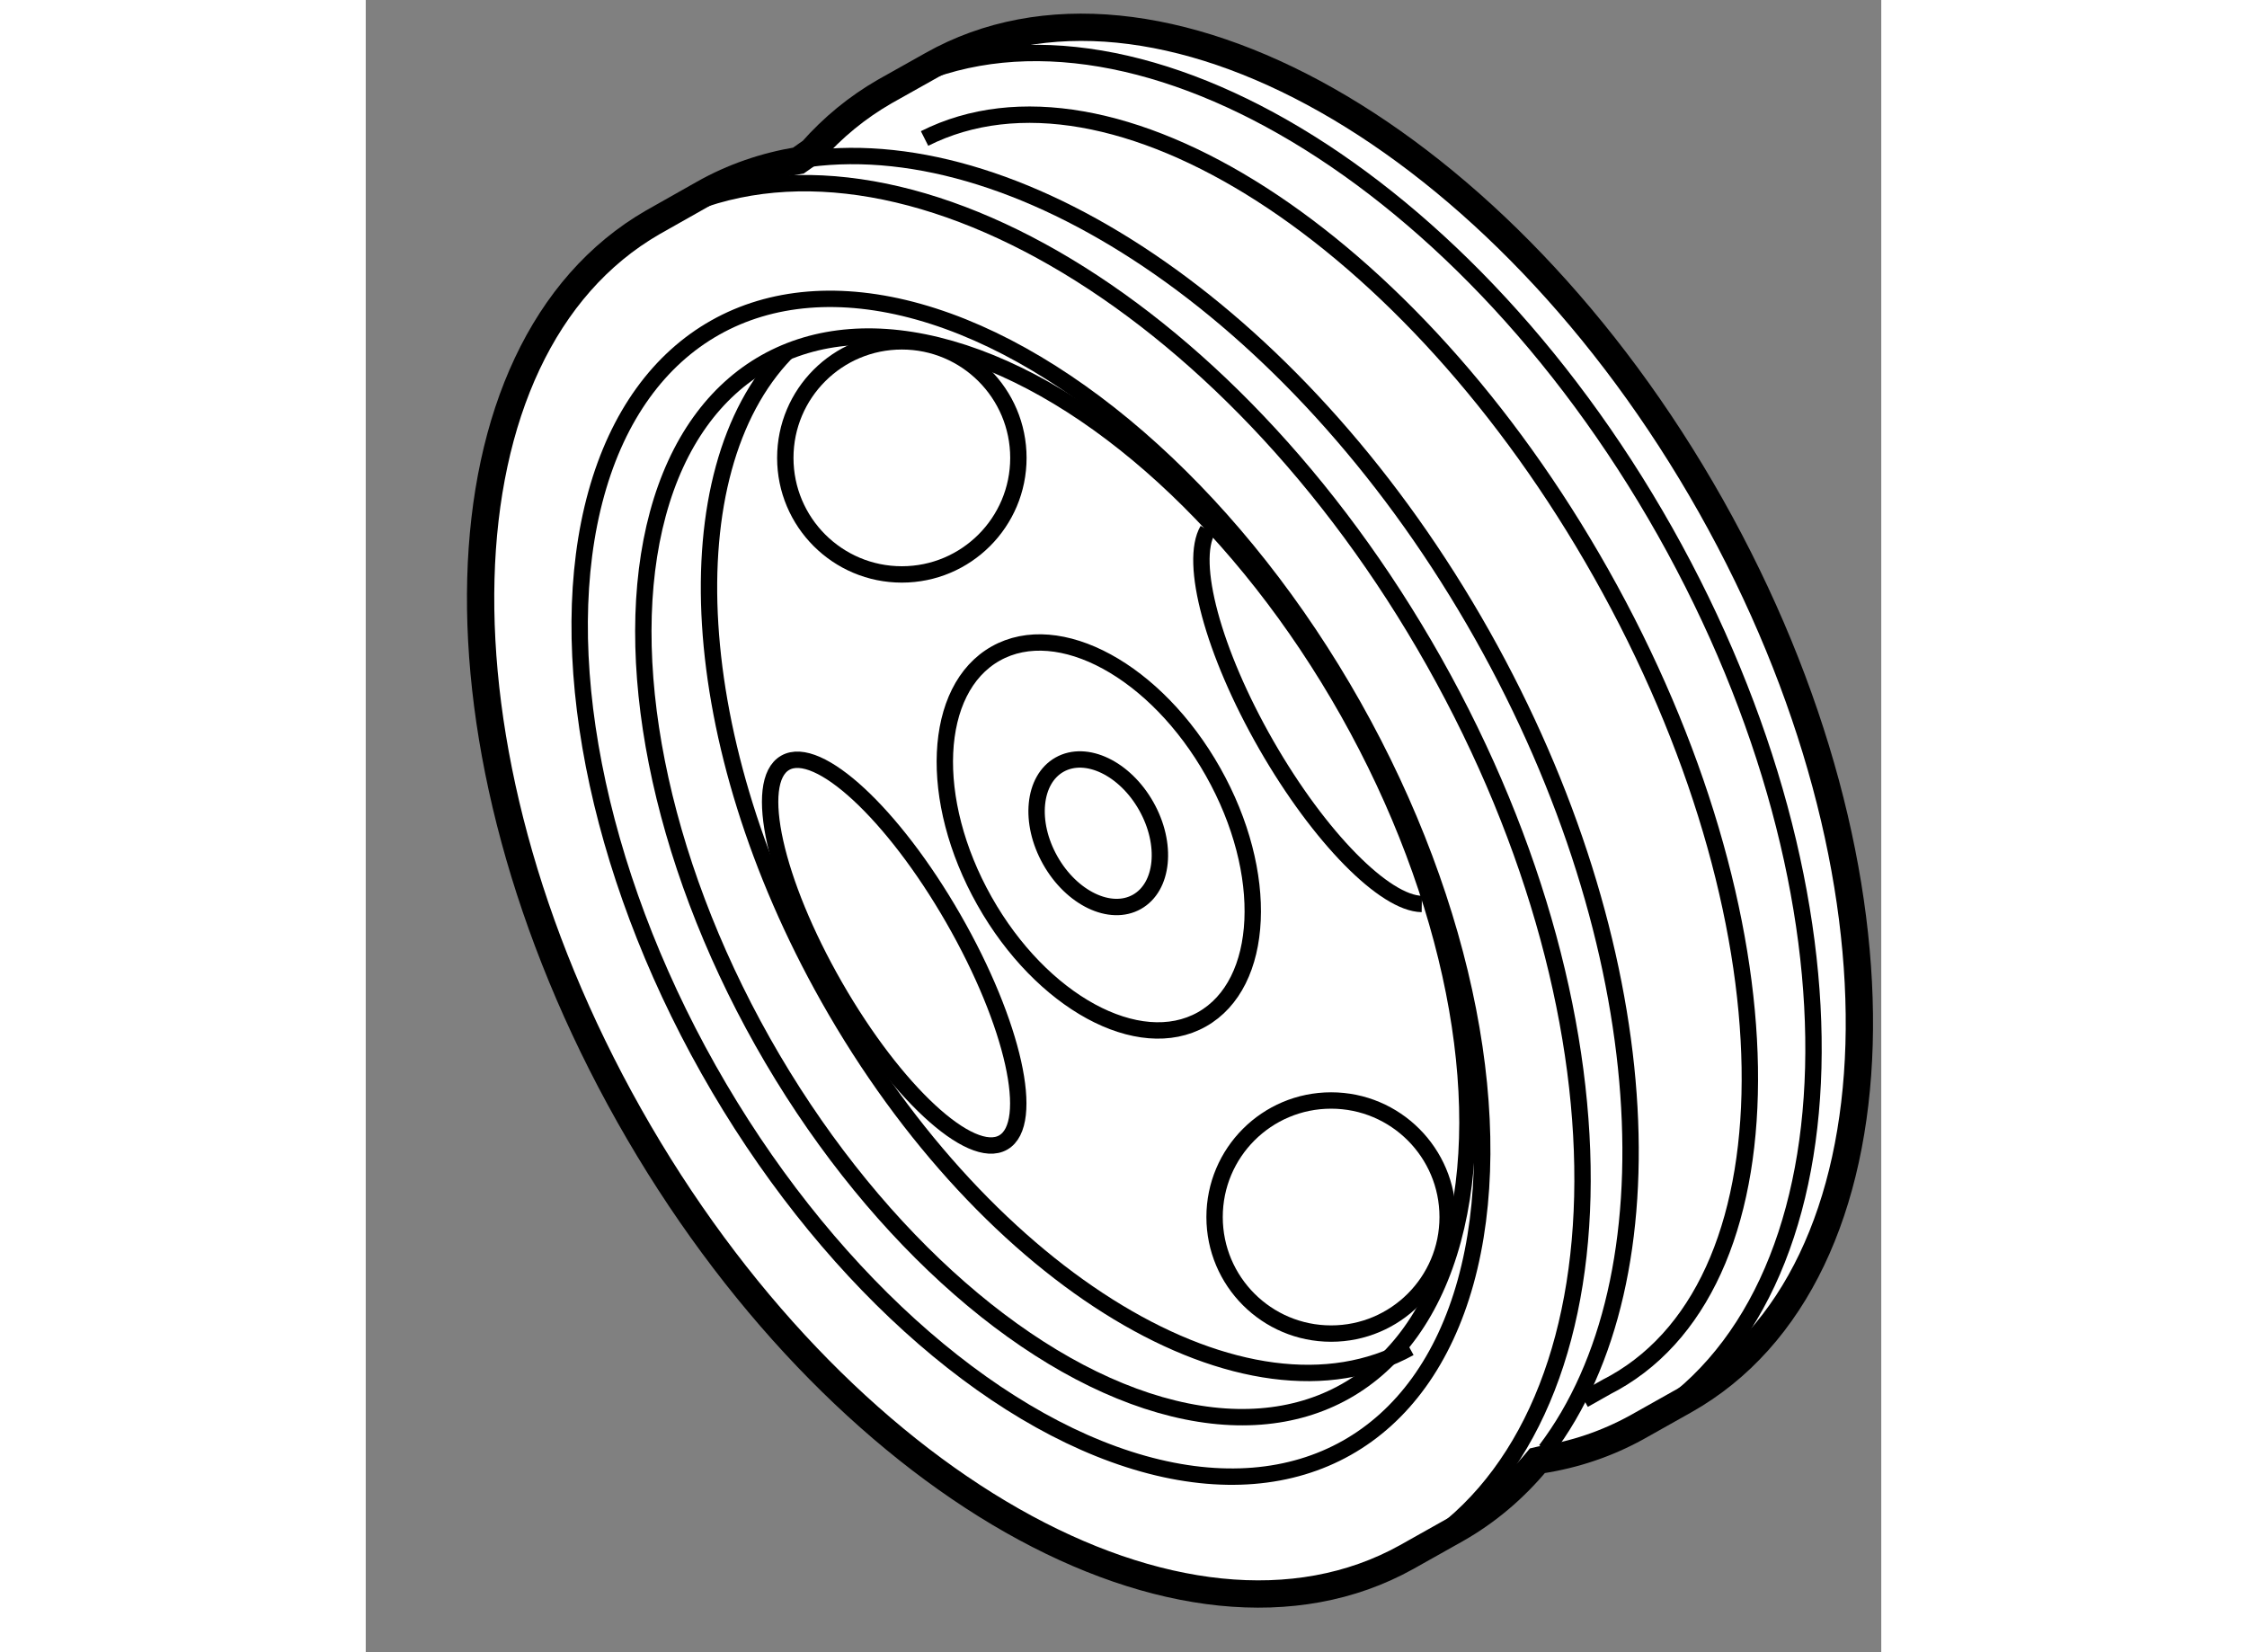
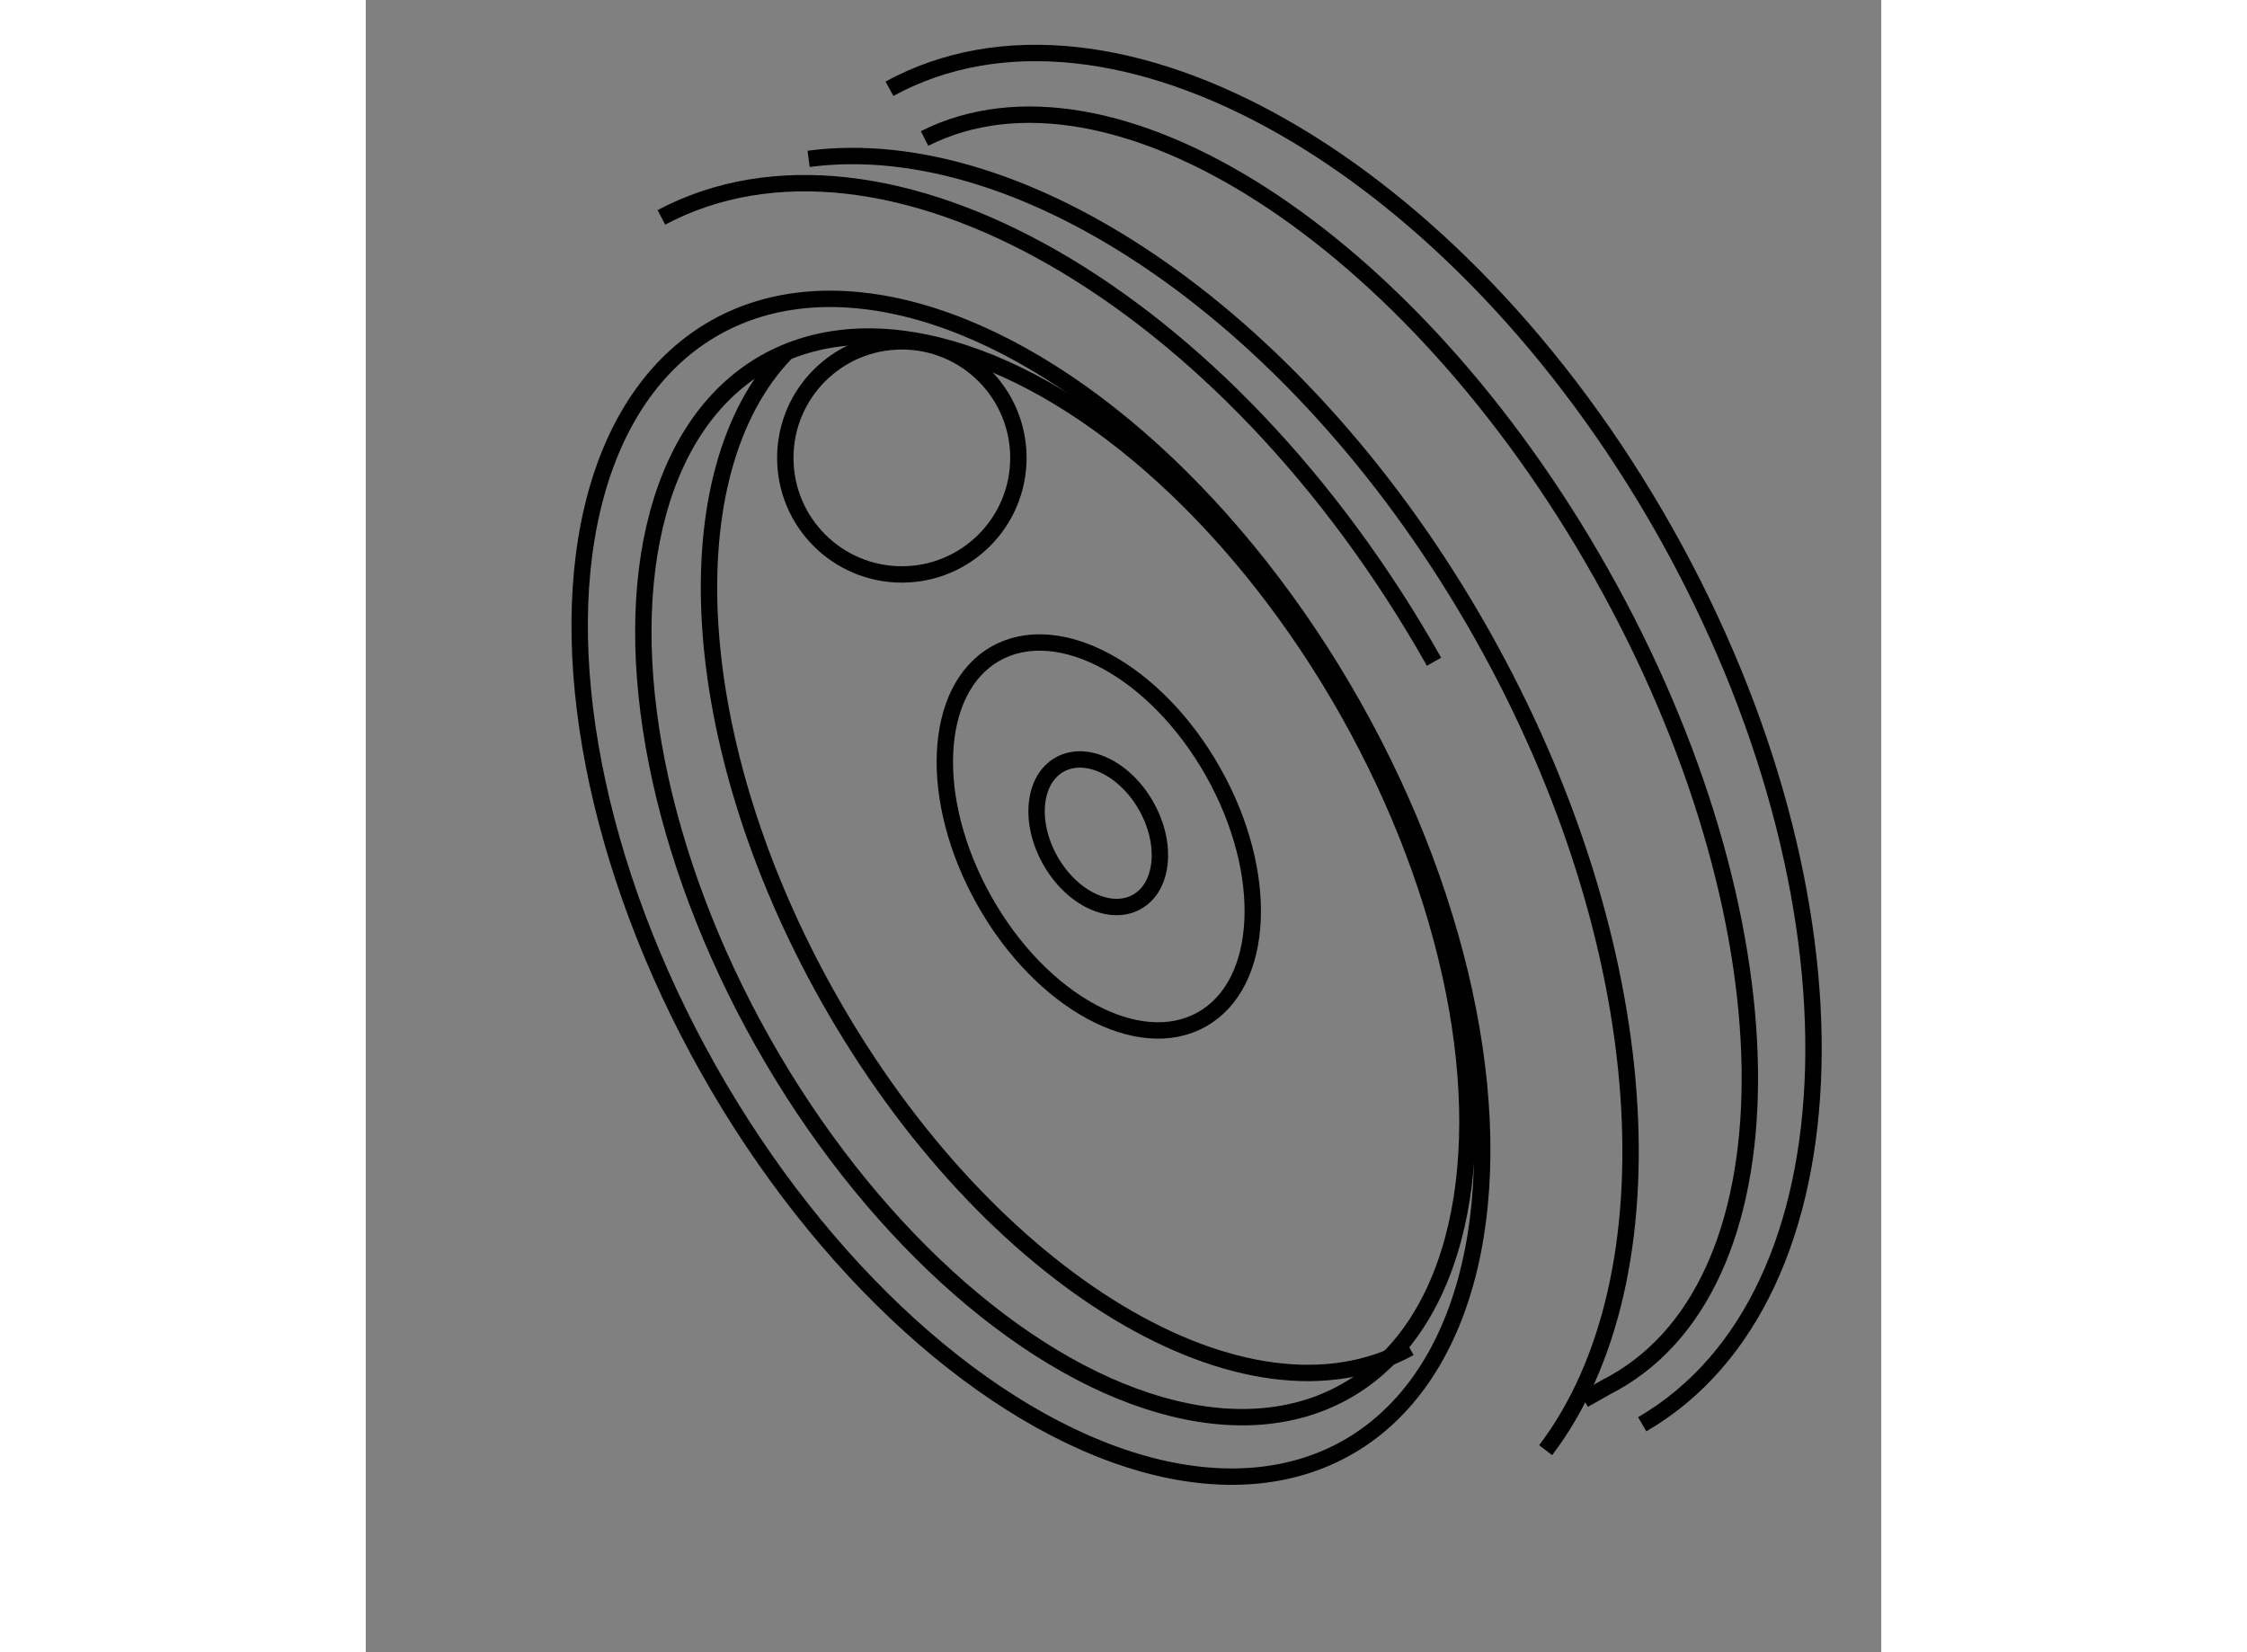
<svg xmlns="http://www.w3.org/2000/svg" version="1.1" x="0px" y="0px" width="244.8px" height="180px" viewBox="36.647 102.054 27.763 30.267" enable-background="new 0 0 244.8 180" xml:space="preserve">
  <rect x="36.647" y="102.054" width="27.763" height="30.267" fill="#808080" stroke="none" />
  <g>
-     <path fill="#FFFFFF" stroke="#000000" stroke-width="0.5" d="M59.926,128.204c-0.548,0.301-1.134,0.498-1.75,0.593l-0.064,0.015     c-0.421,0.508-0.918,0.933-1.492,1.258l-0.908,0.51c-4.073,2.264-10.44-1.353-14.239-8.093     c-3.794-6.731-3.596-14.038,0.434-16.361l0.924-0.522c0.542-0.307,1.128-0.507,1.743-0.609l0.247-0.174     c0.384-0.434,0.829-0.8,1.334-1.091l0.864-0.485c4.071-2.298,10.46,1.32,14.269,8.076c3.808,6.756,3.594,14.094-0.481,16.388     L59.926,128.204z" />
    <ellipse transform="matrix(0.871 -0.491 0.491 0.871 -51.158 39.685)" fill="none" stroke="#000000" stroke-width="0.3" cx="50.062" cy="117.352" rx="1.01" ry="1.443" />
    <ellipse transform="matrix(0.871 -0.491 0.491 0.871 -51.189 39.718)" fill="none" stroke="#000000" stroke-width="0.3" cx="50.085" cy="117.395" rx="2.405" ry="3.847" />
    <ellipse transform="matrix(0.871 -0.491 0.491 0.871 -51.654 39.419)" fill="none" stroke="#000000" stroke-width="0.3" cx="49.287" cy="118.138" rx="6.156" ry="10.821" />
    <path fill="none" stroke="#000000" stroke-width="0.3" d="M55.77,126.746c-2.965,1.635-7.725-1.23-10.648-6.418     c-2.629-4.665-2.886-9.624-0.78-11.807" />
    <ellipse transform="matrix(0.871 -0.491 0.491 0.871 -51.811 39.232)" fill="none" stroke="#000000" stroke-width="0.3" cx="48.844" cy="118.332" rx="6.781" ry="11.781" />
    <path fill="none" stroke="#000000" stroke-width="0.3" d="M44.76,104.964c3.961-0.524,9.088,2.952,12.337,8.716     c3.205,5.687,3.559,11.785,1.165,14.94" />
-     <path fill="none" stroke="#000000" stroke-width="0.3" d="M42.063,106.036c4.079-2.163,10.381,1.447,14.154,8.14     c3.777,6.702,3.596,13.977-0.383,16.333" />
+     <path fill="none" stroke="#000000" stroke-width="0.3" d="M42.063,106.036c4.079-2.163,10.381,1.447,14.154,8.14     " />
    <path fill="none" stroke="#000000" stroke-width="0.3" d="M46.241,103.68c4.074-2.224,10.417,1.39,14.208,8.11     c3.789,6.724,3.592,14.022-0.418,16.355" />
    <path fill="none" stroke="#000000" stroke-width="0.3" d="M46.884,104.591c3.416-1.721,8.917,1.797,12.395,7.969     c3.536,6.271,3.643,12.907,0.242,14.824c-0.044,0.024-0.09,0.049-0.135,0.072l-0.425,0.24" />
    <circle fill="none" stroke="#000000" stroke-width="0.3" cx="46.468" cy="110.442" r="2.135" />
-     <circle fill="none" stroke="#000000" stroke-width="0.3" cx="54.332" cy="124.349" r="2.135" />
-     <ellipse transform="matrix(0.867 -0.498 0.498 0.867 -53.364 38.913)" fill="none" stroke="#000000" stroke-width="0.3" cx="46.312" cy="119.557" rx="1.25" ry="4.011" />
-     <path fill="none" stroke="#000000" stroke-width="0.3" d="M55.993,118.614c-0.676-0.01-1.871-1.209-2.849-2.913     c-0.981-1.712-1.414-3.355-1.073-3.938" />
  </g>
</svg>